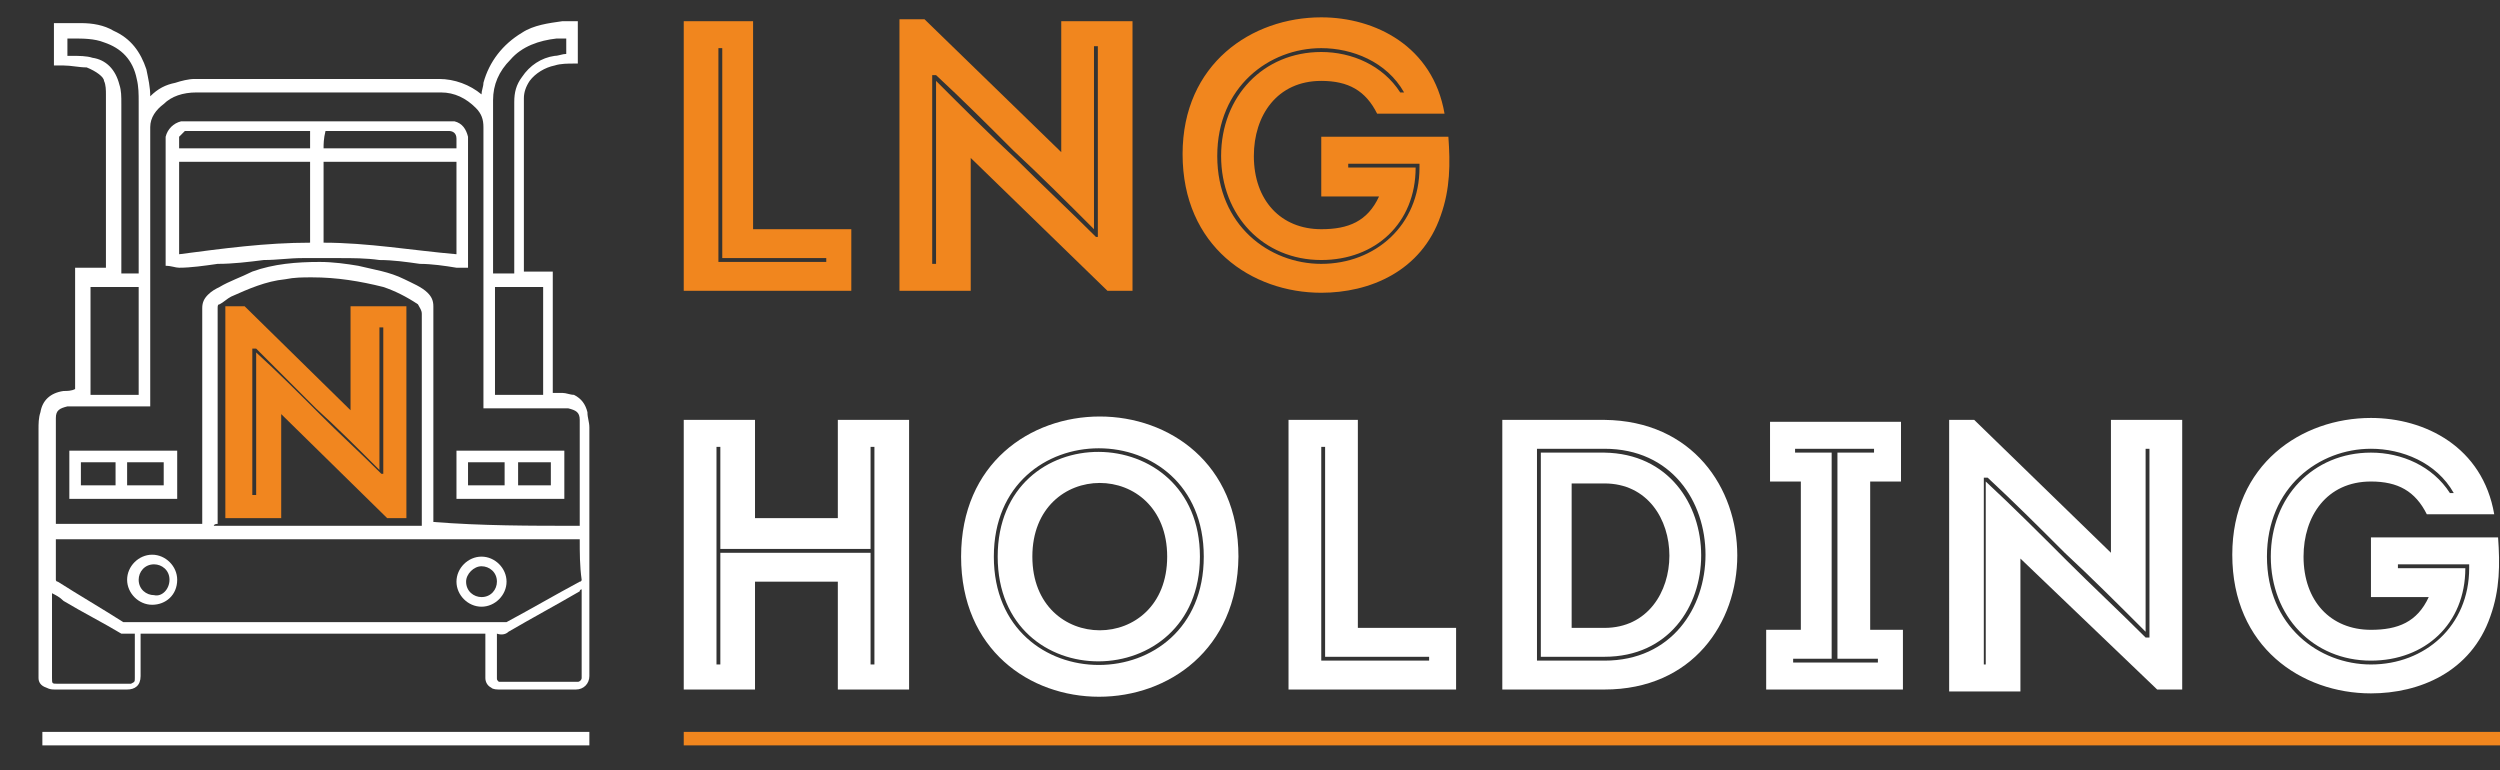
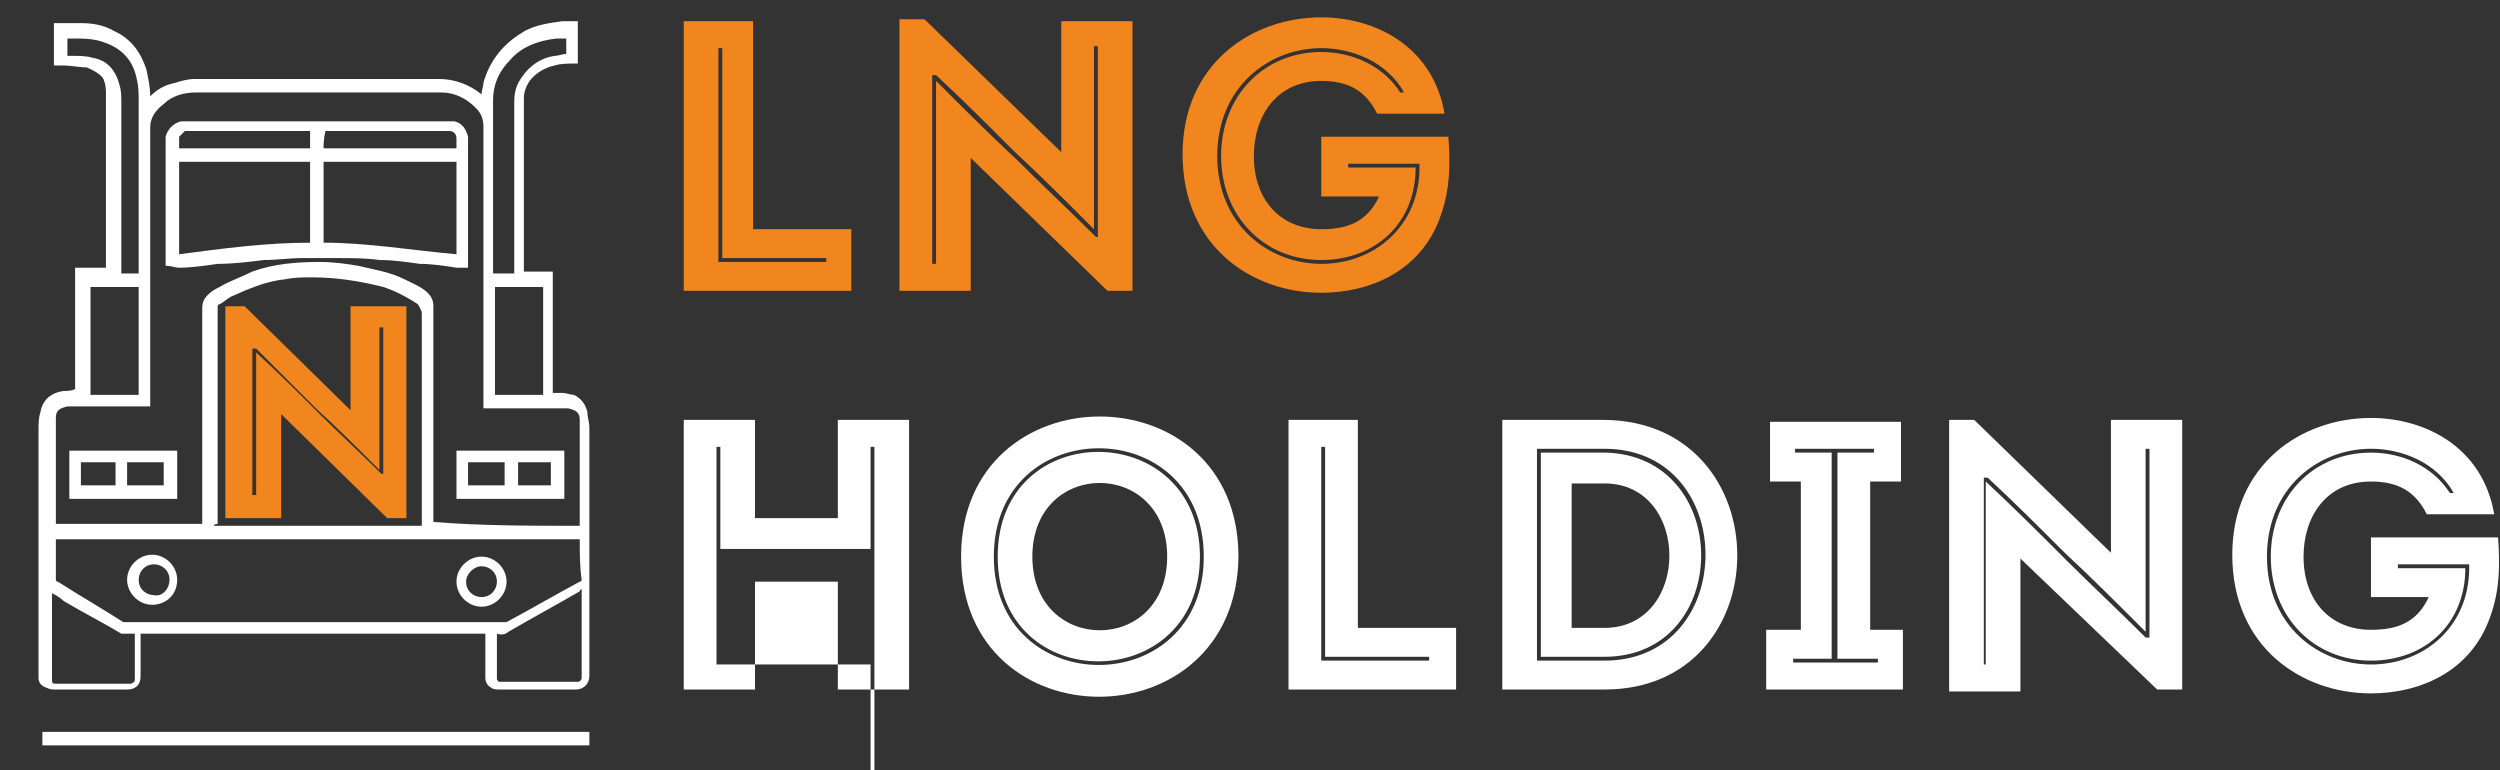
<svg xmlns="http://www.w3.org/2000/svg" version="1.1" id="Слой_1" x="0px" y="0px" viewBox="0 0 129.8 40" style="enable-background:new 0 0 129.8 40;" xml:space="preserve">
  <rect x="0" y="0" width="129.8" height="40" fill="#333333" stroke="none" />
  <style type="text/css"> .st0{fill:#F1861F;} .st1{fill:#FFFFFF;} .st2{fill:#F1861E;} </style>
  <g>
    <path class="st0" d="M14.6,21.5v5.4c-1,0-1.9,0-2.9,0v-11h1l5.5,5.4v-5.4c1,0,1.9,0,2.9,0v11h-1L14.6,21.5z M13.1,25.7h0.2v-7.4 c1.1,1,2.2,2.1,3.3,3.2c1,1,2.1,2,3.2,3.1h0.1V17h-0.2v7.4c-1.1-1.1-2.2-2.2-3.3-3.2c-1-1-2.1-2.1-3.1-3.1h-0.2L13.1,25.7 L13.1,25.7z" />
    <rect x="2.2" y="38" class="st1" width="28.4" height="0.7" />
    <g>
      <path class="st1" d="M7.8,5c0.4-0.4,0.8-0.6,1.3-0.7c0.3-0.1,0.7-0.2,1-0.2c4.2,0,8.5,0,12.7,0c0.8,0,1.6,0.3,2.2,0.8l0,0 c0-0.2,0.1-0.4,0.1-0.6c0.3-1.1,1-2,2-2.6c0.6-0.4,1.4-0.5,2.1-0.6c0.2,0,0.5,0,0.7,0H30c0,0.7,0,1.4,0,2.2c-0.1,0-0.1,0-0.2,0 c-0.3,0-0.7,0-1,0.1c-0.5,0.1-1,0.4-1.3,0.8c-0.2,0.3-0.3,0.6-0.3,0.9c0,3,0,5.9,0,8.9v0.1c0.5,0,1,0,1.5,0c0,2.1,0,4.2,0,6.3 c0.2,0,0.3,0,0.5,0s0.4,0.1,0.6,0.1c0.4,0.2,0.6,0.5,0.7,0.9c0,0.3,0.1,0.5,0.1,0.8c0,4.3,0,8.6,0,12.9c0,0.4-0.3,0.7-0.7,0.7 c-1.3,0-2.6,0-3.9,0c-0.2,0-0.4,0-0.5-0.1c-0.2-0.1-0.3-0.3-0.3-0.5c0-0.7,0-1.5,0-2.2v-0.1c-6,0-11.9,0-17.9,0V33 c0,0.7,0,1.4,0,2.1c0,0.5-0.3,0.7-0.7,0.7c-0.1,0-0.3,0-0.4,0c-1.1,0-2.2,0-3.3,0c-0.2,0-0.3,0-0.5-0.1C2.1,35.6,2,35.4,2,35.2 c0,0,0,0,0-0.1c0-4.3,0-8.5,0-12.8c0-0.3,0-0.6,0.1-0.9c0.1-0.6,0.5-1,1.2-1.1c0.2,0,0.4,0,0.6-0.1c0-2.1,0-4.2,0-6.3 c0.5,0,1.1,0,1.6,0v-0.1c0-3,0-6,0-8.9c0-0.2,0-0.5-0.1-0.7C5.4,4,5,3.7,4.5,3.5c-0.4,0-0.8-0.1-1.2-0.1c-0.2,0-0.4,0-0.5,0 c0-0.7,0-1.4,0-2.2c0.2,0,0.4,0,0.6,0c0.3,0,0.5,0,0.8,0c0.6,0,1.2,0.1,1.7,0.4c0.9,0.4,1.4,1.1,1.7,2C7.7,4.1,7.8,4.5,7.8,5 L7.8,5z M30.1,27.3v-0.1c0-1.7,0-3.3,0-5c0-0.1,0-0.3,0-0.4c0-0.4-0.2-0.5-0.6-0.6c-0.2,0-0.4,0-0.5,0c-1.3,0-2.5,0-3.8,0h-0.1 c0-0.1,0-0.1,0-0.1c0-4.8,0-9.6,0-14.5c0-0.4-0.1-0.7-0.4-1c-0.5-0.5-1.1-0.8-1.8-0.8c-4.2,0-8.5,0-12.7,0C9.5,4.8,8.9,5,8.5,5.4 C8.1,5.7,7.8,6.1,7.8,6.6c0,4.8,0,9.6,0,14.4v0.1c-0.1,0-0.1,0-0.1,0c-1.2,0-2.5,0-3.7,0c-0.2,0-0.3,0-0.5,0 c-0.4,0.1-0.6,0.2-0.6,0.6c0,0.2,0,0.4,0,0.5c0,1.6,0,3.3,0,4.9v0.1c2.5,0,5,0,7.6,0v-0.1c0-1.5,0-3,0-4.5c0-2.2,0-4.4,0-6.6 c0-0.3,0.1-0.5,0.3-0.7s0.4-0.3,0.6-0.4c0.5-0.3,1.1-0.5,1.7-0.8c1.1-0.4,2.3-0.5,3.5-0.5c0.7,0,1.4,0.1,2,0.2 c0.8,0.2,1.6,0.3,2.4,0.7c0.4,0.2,0.9,0.4,1.2,0.7c0.2,0.2,0.3,0.4,0.3,0.7c0,3.7,0,7.4,0,11.1v0.1C25,27.3,27.5,27.3,30.1,27.3z M11.1,27.3c3.6,0,7.2,0,10.8,0v-0.1c0-3.7,0-7.3,0-10.9c0-0.2-0.1-0.3-0.2-0.5l0,0c-0.6-0.4-1.2-0.7-1.8-0.9 c-1.2-0.3-2.4-0.5-3.7-0.5c-0.5,0-0.9,0-1.4,0.1c-1,0.1-1.9,0.5-2.8,0.9c-0.2,0.1-0.4,0.3-0.6,0.4c-0.1,0-0.1,0.1-0.1,0.2 c0,3.7,0,7.4,0,11.2C11.1,27.2,11.1,27.3,11.1,27.3z M30.1,28c-9.1,0-18.2,0-27.2,0c0,0,0,0,0,0.1c0,0.7,0,1.3,0,2 c0,0,0,0.1,0.1,0.1c1.1,0.7,2.3,1.4,3.4,2.1c0,0,0.1,0,0.2,0c6.5,0,13.1,0,19.6,0h0.1c1.3-0.7,2.5-1.4,3.8-2.1 c0.1,0,0.1-0.1,0.1-0.1C30.1,29.4,30.1,28.7,30.1,28C30.1,28.1,30.1,28,30.1,28z M25.8,32.9C25.8,33,25.8,33,25.8,32.9 c0,0.8,0,1.6,0,2.3c0,0.1,0,0.1,0.1,0.2c0.1,0,0.1,0,0.2,0c1.3,0,2.6,0,3.9,0c0.1,0,0.2-0.1,0.2-0.2c0-1.5,0-3,0-4.5v-0.1 c0,0-0.1,0-0.1,0.1c-1.2,0.7-2.5,1.4-3.7,2.1C26.3,32.9,26.1,33,25.8,32.9C25.9,32.9,25.9,32.9,25.8,32.9z M2.7,30.8 c0,0.1,0,0.1,0,0.1c0,1.4,0,2.8,0,4.3c0,0.3,0,0.3,0.3,0.3l0,0c1.2,0,2.5,0,3.7,0h0.1C7,35.4,7,35.4,7,35.2c0-0.7,0-1.5,0-2.2 v-0.1c-0.2,0-0.3,0-0.5,0c-0.1,0-0.1,0-0.2,0c-1-0.6-2-1.1-3-1.7C3.1,31,2.9,30.9,2.7,30.8z M4.7,14.9c0,1.9,0,3.7,0,5.6 c0.8,0,1.7,0,2.5,0c0-1.9,0-3.7,0-5.6C6.4,14.9,5.5,14.9,4.7,14.9z M28.2,20.5c0-1.9,0-3.7,0-5.6c-0.8,0-1.7,0-2.5,0 c0,1.9,0,3.7,0,5.6C26.5,20.5,27.4,20.5,28.2,20.5z M26.7,14.2c0-0.1,0-0.1,0-0.1c0-2.9,0-5.9,0-8.8c0-0.5,0.1-0.9,0.4-1.3 c0.4-0.6,1-1,1.7-1.1c0.2,0,0.4-0.1,0.6-0.1c0-0.3,0-0.6,0-0.8c0,0,0,0-0.1,0s-0.2,0-0.4,0c-0.9,0.1-1.8,0.4-2.4,1.1 c-0.6,0.6-0.9,1.3-0.9,2.1c0,3,0,6,0,8.9v0.1C26,14.2,26.4,14.2,26.7,14.2z M7.2,14.2v-0.1c0-2.5,0-5,0-7.5c0-0.4,0-0.9,0-1.3 s0-0.8-0.1-1.2c-0.2-1-0.8-1.6-1.7-1.9C4.9,2,4.3,2,3.8,2C3.7,2,3.6,2,3.5,2c0,0.3,0,0.6,0,0.9c0.1,0,0.1,0,0.2,0 c0.4,0,0.8,0,1.1,0.1C5.5,3.1,6,3.6,6.2,4.4c0.1,0.3,0.1,0.6,0.1,1c0,2.9,0,5.8,0,8.7v0.1C6.6,14.2,6.9,14.2,7.2,14.2z" />
      <path class="st1" d="M8.6,13.8v-0.1c0-1.9,0-3.9,0-5.8c0-0.3,0-0.5,0-0.8C8.7,6.7,9,6.4,9.4,6.3c0.1,0,0.2,0,0.4,0 c4.5,0,8.9,0,13.3,0c0.2,0,0.3,0,0.5,0c0.4,0.1,0.6,0.4,0.7,0.8c0,0.3,0,0.5,0,0.8c0,2,0,3.9,0,5.9v0.1c-0.2,0-0.4,0-0.6,0 c-0.6-0.1-1.3-0.2-1.9-0.2c-0.7-0.1-1.4-0.2-2.1-0.2c-0.7-0.1-1.4-0.1-2.1-0.1c-0.6,0-1.3,0-1.9,0c-0.7,0-1.3,0.1-2,0.1 c-0.8,0.1-1.6,0.2-2.4,0.2c-0.7,0.1-1.4,0.2-2,0.2C9.1,13.9,8.9,13.8,8.6,13.8z M16.8,12.6c2.3,0,4.6,0.4,6.9,0.6 c0-1.6,0-3.2,0-4.8c-2.3,0-4.6,0-6.9,0C16.8,9.8,16.8,11.2,16.8,12.6z M16.1,8.4c-2.3,0-4.6,0-6.8,0c0,1.6,0,3.2,0,4.8 c2.3-0.3,4.5-0.6,6.8-0.6C16.1,11.2,16.1,9.8,16.1,8.4z M16.8,7.7c2.3,0,4.6,0,6.9,0c0-0.1,0-0.2,0-0.3c0-0.1,0-0.1,0-0.2 c0-0.3-0.2-0.4-0.4-0.4c-2.1,0-4.2,0-6.3,0h-0.1C16.8,7.2,16.8,7.5,16.8,7.7z M16.1,7.7c0-0.3,0-0.6,0-0.9H16c-2.1,0-4.2,0-6.3,0 H9.6C9.5,6.9,9.4,7,9.3,7.1c0,0.2,0,0.4,0,0.6C11.6,7.7,13.8,7.7,16.1,7.7z" />
      <path class="st1" d="M23.7,25.9c0-0.8,0-1.7,0-2.5c1.9,0,3.7,0,5.6,0c0,0.8,0,1.7,0,2.5C27.4,25.9,25.6,25.9,23.7,25.9z M26.2,25.2c0-0.4,0-0.8,0-1.2c-0.6,0-1.3,0-1.9,0c0,0.4,0,0.8,0,1.2C25,25.2,25.6,25.2,26.2,25.2z M26.9,24c0,0.4,0,0.8,0,1.2 c0.6,0,1.1,0,1.7,0c0-0.4,0-0.8,0-1.2C28.1,24,27.5,24,26.9,24z" />
      <path class="st1" d="M9.2,23.4c0,0.8,0,1.7,0,2.5c-1.9,0-3.7,0-5.6,0c0-0.8,0-1.7,0-2.5C5.4,23.4,7.3,23.4,9.2,23.4z M6.6,24 c0,0.4,0,0.8,0,1.2c0.6,0,1.2,0,1.9,0c0-0.4,0-0.8,0-1.2C7.9,24,7.3,24,6.6,24z M4.2,25.2c0.6,0,1.2,0,1.8,0c0-0.4,0-0.8,0-1.2 c-0.6,0-1.2,0-1.8,0C4.2,24.4,4.2,24.8,4.2,25.2L4.2,25.2z" />
      <path class="st1" d="M7.9,31.4c-0.7,0-1.3-0.6-1.3-1.3c0-0.7,0.6-1.3,1.3-1.3s1.3,0.6,1.3,1.3C9.2,30.9,8.6,31.4,7.9,31.4z M8.8,30.1c0-0.5-0.4-0.8-0.8-0.8c-0.5,0-0.8,0.4-0.8,0.8c0,0.5,0.4,0.8,0.8,0.8C8.4,31,8.8,30.6,8.8,30.1z" />
      <path class="st1" d="M25,28.9c0.7,0,1.3,0.6,1.3,1.3c0,0.7-0.6,1.3-1.3,1.3c-0.7,0-1.3-0.6-1.3-1.3S24.3,28.9,25,28.9z M24.2,30.2 c0,0.5,0.4,0.8,0.8,0.8c0.5,0,0.8-0.4,0.8-0.8c0-0.5-0.4-0.8-0.8-0.8C24.6,29.4,24.2,29.8,24.2,30.2z" />
    </g>
-     <rect x="35.5" y="38" class="st2" width="94.3" height="0.7" />
  </g>
  <g>
-     <path class="st1" d="M47.2,35.8c-1.2,0-2.4,0-3.7,0v-5.6h-4.3v5.6c-1.2,0-2.5,0-3.7,0v-14c1.2,0,2.4,0,3.7,0v5.1h4.3v-5.1 c1.2,0,2.4,0,3.7,0V35.8z M37.4,34.5v-5.8h7.8v5.8h0.2V23.2h-0.2v5.3h-7.8v-5.3h-0.2v11.3H37.4z" />
+     <path class="st1" d="M47.2,35.8c-1.2,0-2.4,0-3.7,0v-5.6h-4.3v5.6c-1.2,0-2.5,0-3.7,0v-14c1.2,0,2.4,0,3.7,0v5.1h4.3v-5.1 c1.2,0,2.4,0,3.7,0V35.8z M37.4,34.5h7.8v5.8h0.2V23.2h-0.2v5.3h-7.8v-5.3h-0.2v11.3H37.4z" />
    <path class="st1" d="M49.9,28.9c0-9.7,14.4-9.7,14.4,0C64.2,38.6,49.9,38.6,49.9,28.9z M62.5,28.9c0-7.5-10.9-7.5-10.9,0 C51.6,36.4,62.5,36.4,62.5,28.9z M51.8,28.9c0,7.3,10.5,7.2,10.5,0C62.3,21.7,51.8,21.6,51.8,28.9z M60.6,28.9c0,5.1-7,5.1-7,0 C53.6,23.8,60.6,23.8,60.6,28.9z" />
    <path class="st1" d="M70.5,32.6h5.1c0,1.2,0,2,0,3.2c-2.9,0-5.8,0-8.7,0v-14c1.2,0,2.4,0,3.6,0C70.5,29.1,70.5,26.7,70.5,32.6z M74.2,34.1h-5.4c0-10.8,0-1.7,0-10.9h-0.2v11.1h5.6V34.1z" />
    <path class="st1" d="M83.3,35.8h-5.3v-14h5.3C92.5,21.9,92.5,35.8,83.3,35.8z M79.8,34.3h3.5c7,0,7-11,0-11h-3.5V34.3z M83.3,23.5 H80v10.6h3.3C90,34.1,90,23.6,83.3,23.5z M81.6,25.1h1.7c4.5,0,4.5,7.5,0,7.5h-1.7V25.1z" />
    <path class="st1" d="M98.8,32.7v3.1h-7.1v-3.1h1.8V25h-1.6v-3.1h6.8V25h-1.6v7.7H98.8z M93.1,34.2v0.2h4.4v-0.2h-2.1V23.5h1.9v-0.2 h-4.1v0.2h1.9v10.7H93.1z" />
    <path class="st1" d="M104.9,29v6.9c-1.2,0-2.5,0-3.7,0V21.8h1.3l7.1,6.9v-6.9c1.2,0,2.4,0,3.7,0v14h-1.3L104.9,29z M102.9,34.5h0.2 V25c1.4,1.3,2.8,2.7,4.2,4.1c1.3,1.3,2.7,2.6,4.1,4h0.2v-9.8h-0.2v9.5c-1.4-1.4-2.8-2.8-4.2-4.1c-1.3-1.3-2.6-2.6-4-3.9h-0.2V34.5z " />
    <path class="st1" d="M123.1,21.7c2.8,0,5.8,1.5,6.4,5H126c-0.6-1.2-1.5-1.7-2.9-1.7c-2.3,0-3.5,1.8-3.5,3.9c0,2.3,1.4,3.8,3.5,3.8 c1.4,0,2.4-0.4,3-1.7h-3v-3.1h6.6c0.1,1.4,0.1,2.7-0.4,4.1c-1,2.9-3.7,4-6.2,4c-3.6,0-7.2-2.4-7.2-7.2 C115.9,24.1,119.5,21.7,123.1,21.7z M124.5,29.5h3.5c0,2.9-2.1,4.8-4.9,4.8c-3,0-5.2-2.3-5.2-5.4c0-3.1,2.2-5.4,5.2-5.4 c1.6,0,3.2,0.7,4.1,2.1h0.2c-0.9-1.6-2.7-2.3-4.3-2.3c-2.7,0-5.4,2-5.4,5.6c0,3.6,2.7,5.6,5.4,5.6c2.8,0,5.1-2,5.1-5v-0.2h-3.7 V29.5z" />
  </g>
  <g>
    <path class="st2" d="M39.1,11.9h5.1c0,1.2,0,2,0,3.2c-2.9,0-5.8,0-8.7,0v-14c1.2,0,2.4,0,3.6,0C39.1,8.3,39.1,5.9,39.1,11.9z M42.9,13.4h-5.4c0-10.8,0-1.7,0-10.9h-0.2v11.1h5.6V13.4z" />
    <path class="st2" d="M50.4,8.2v6.9c-1.2,0-2.5,0-3.7,0V1H48l7.1,6.9V1.1c1.2,0,2.4,0,3.7,0v14h-1.3L50.4,8.2z M48.4,13.7h0.2V4.2 C50,5.6,51.4,7,52.8,8.3c1.3,1.3,2.7,2.6,4.1,4H57V2.4h-0.2v9.5c-1.4-1.4-2.8-2.8-4.2-4.1c-1.3-1.3-2.6-2.6-4-3.9h-0.2V13.7z" />
    <path class="st2" d="M68.6,0.9c2.8,0,5.8,1.5,6.4,5h-3.5c-0.6-1.2-1.5-1.7-2.9-1.7c-2.3,0-3.5,1.8-3.5,3.9c0,2.3,1.4,3.8,3.5,3.8 c1.4,0,2.4-0.4,3-1.7h-3V7.1h6.6c0.1,1.4,0.1,2.7-0.4,4.1c-1,2.9-3.7,4-6.2,4c-3.6,0-7.2-2.4-7.2-7.2C61.4,3.3,65,0.9,68.6,0.9z M70,8.7h3.5c0,2.9-2.1,4.8-4.9,4.8c-3,0-5.2-2.3-5.2-5.4c0-3.1,2.2-5.4,5.2-5.4c1.6,0,3.2,0.7,4.1,2.1h0.2 c-0.9-1.6-2.7-2.3-4.3-2.3c-2.7,0-5.4,2-5.4,5.6c0,3.6,2.7,5.6,5.4,5.6c2.8,0,5.1-2,5.1-5V8.5H70V8.7z" />
  </g>
</svg>